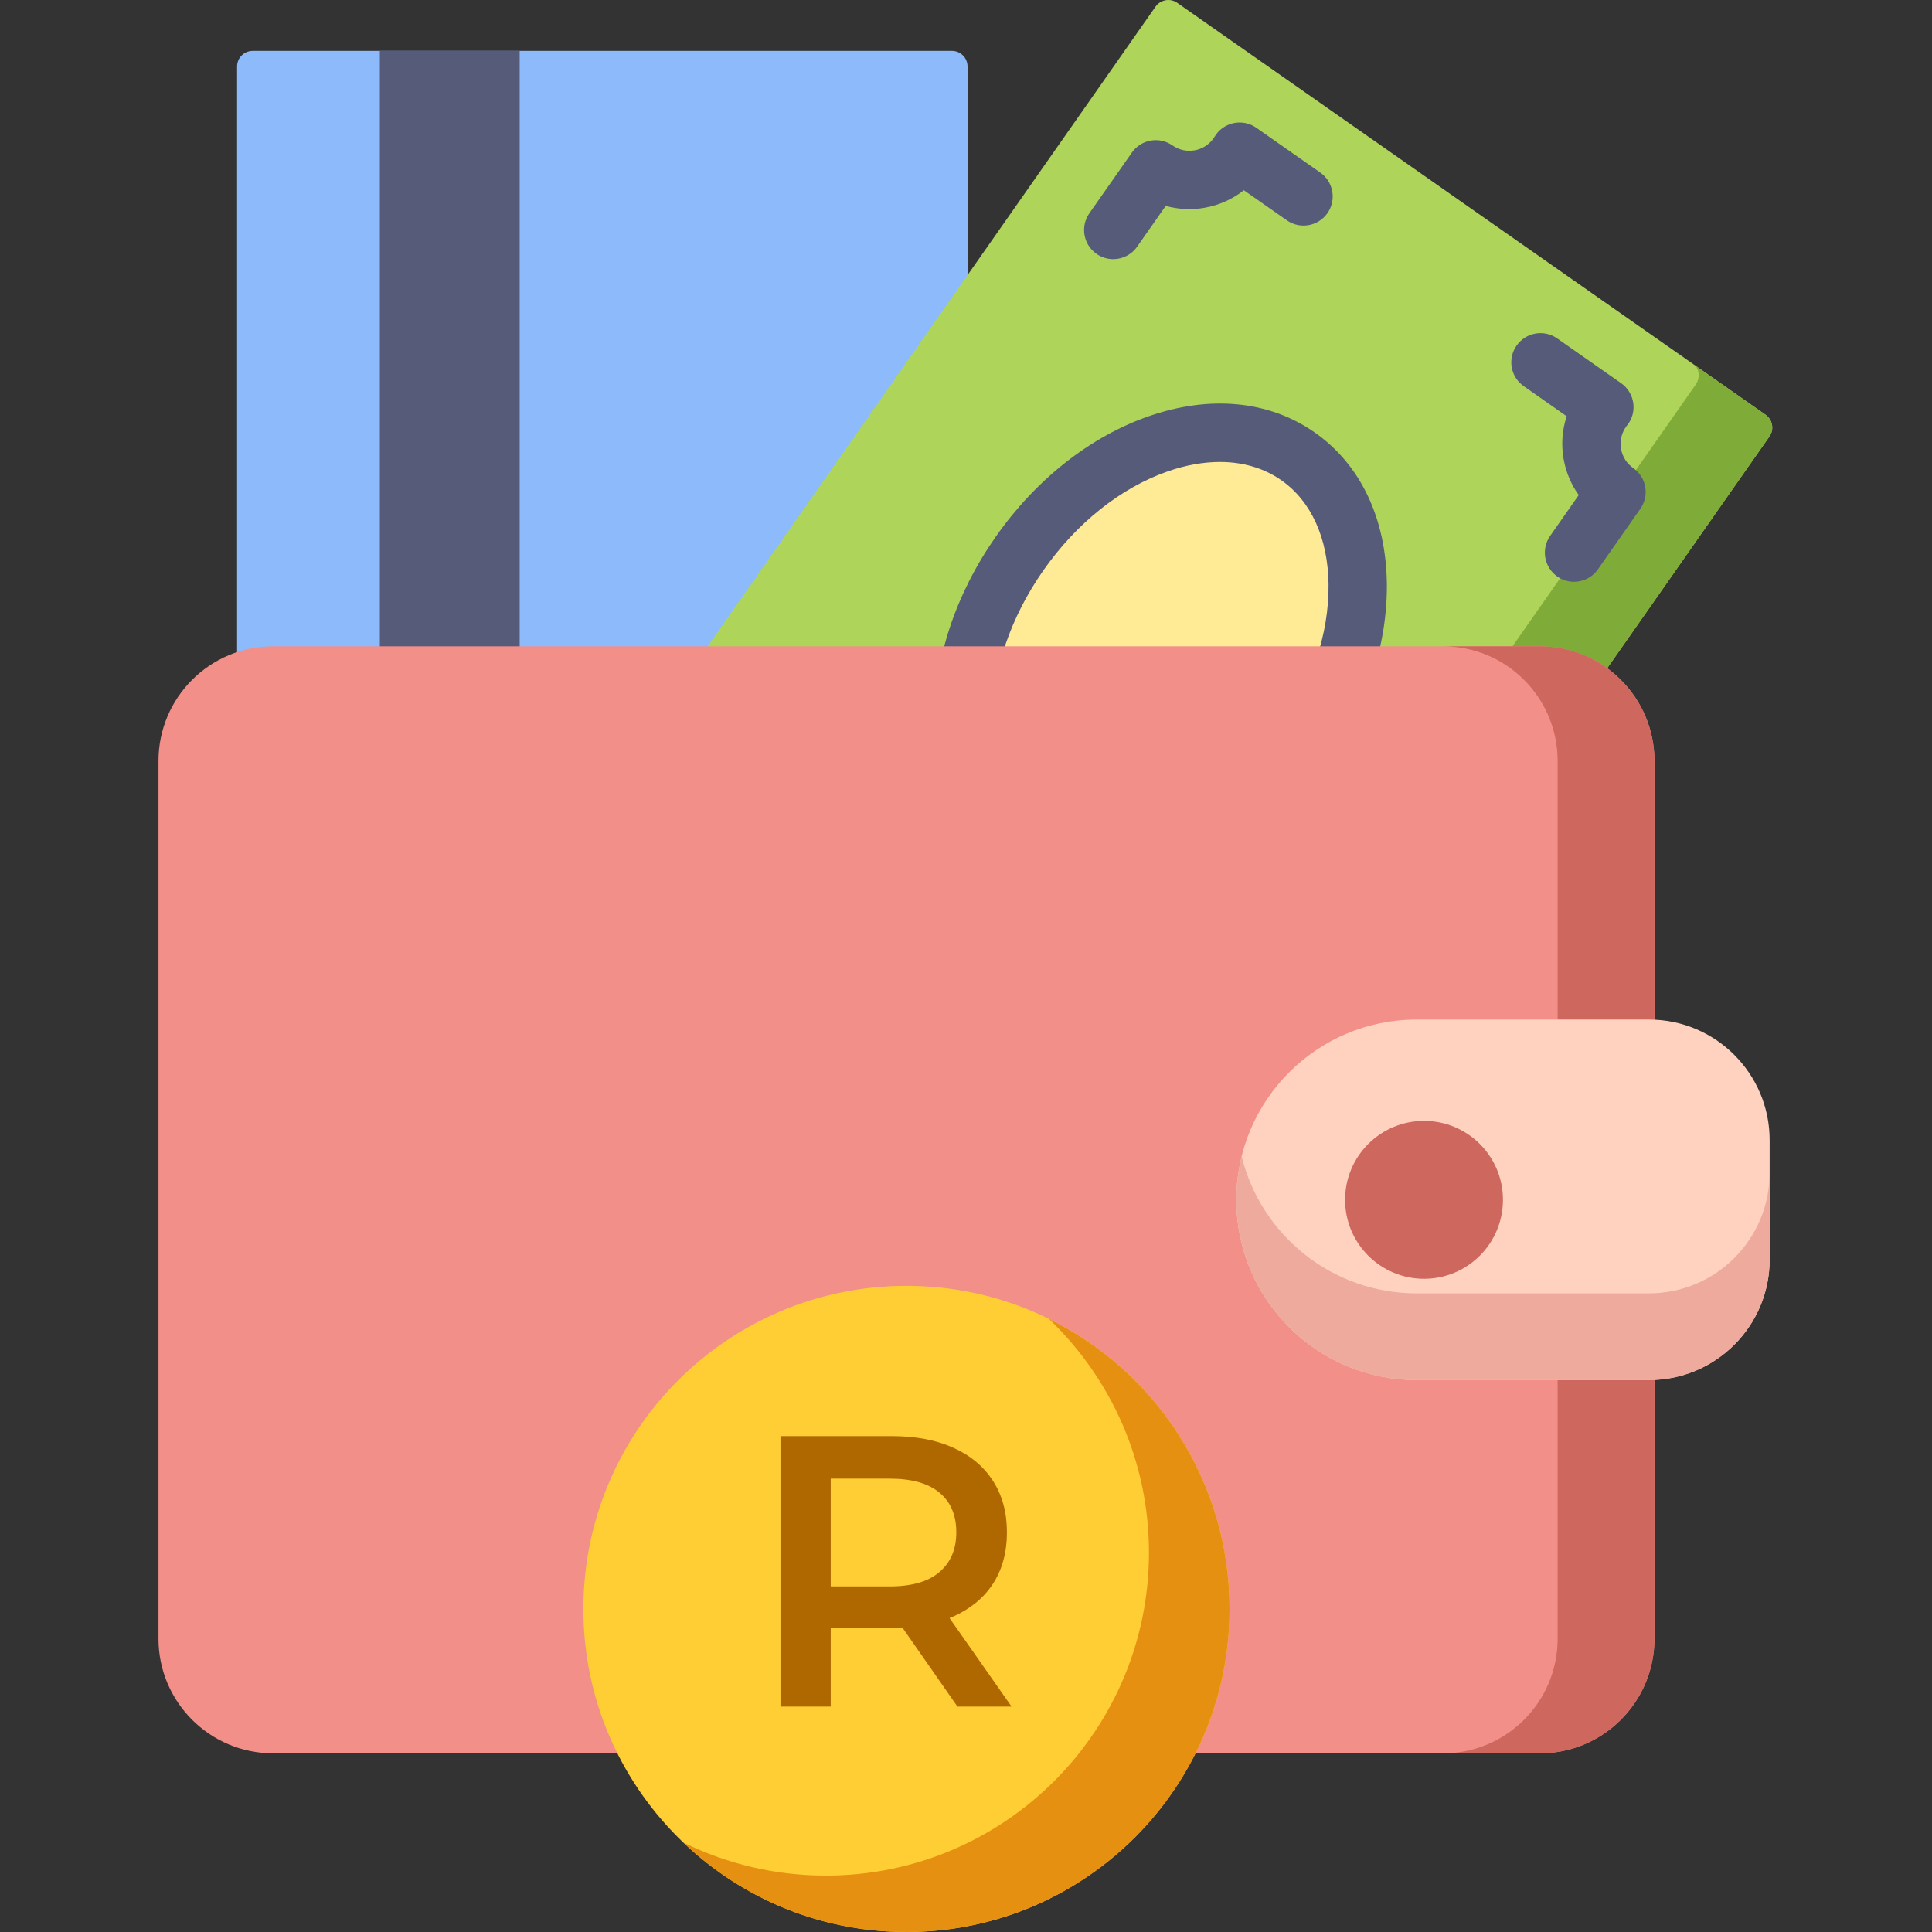
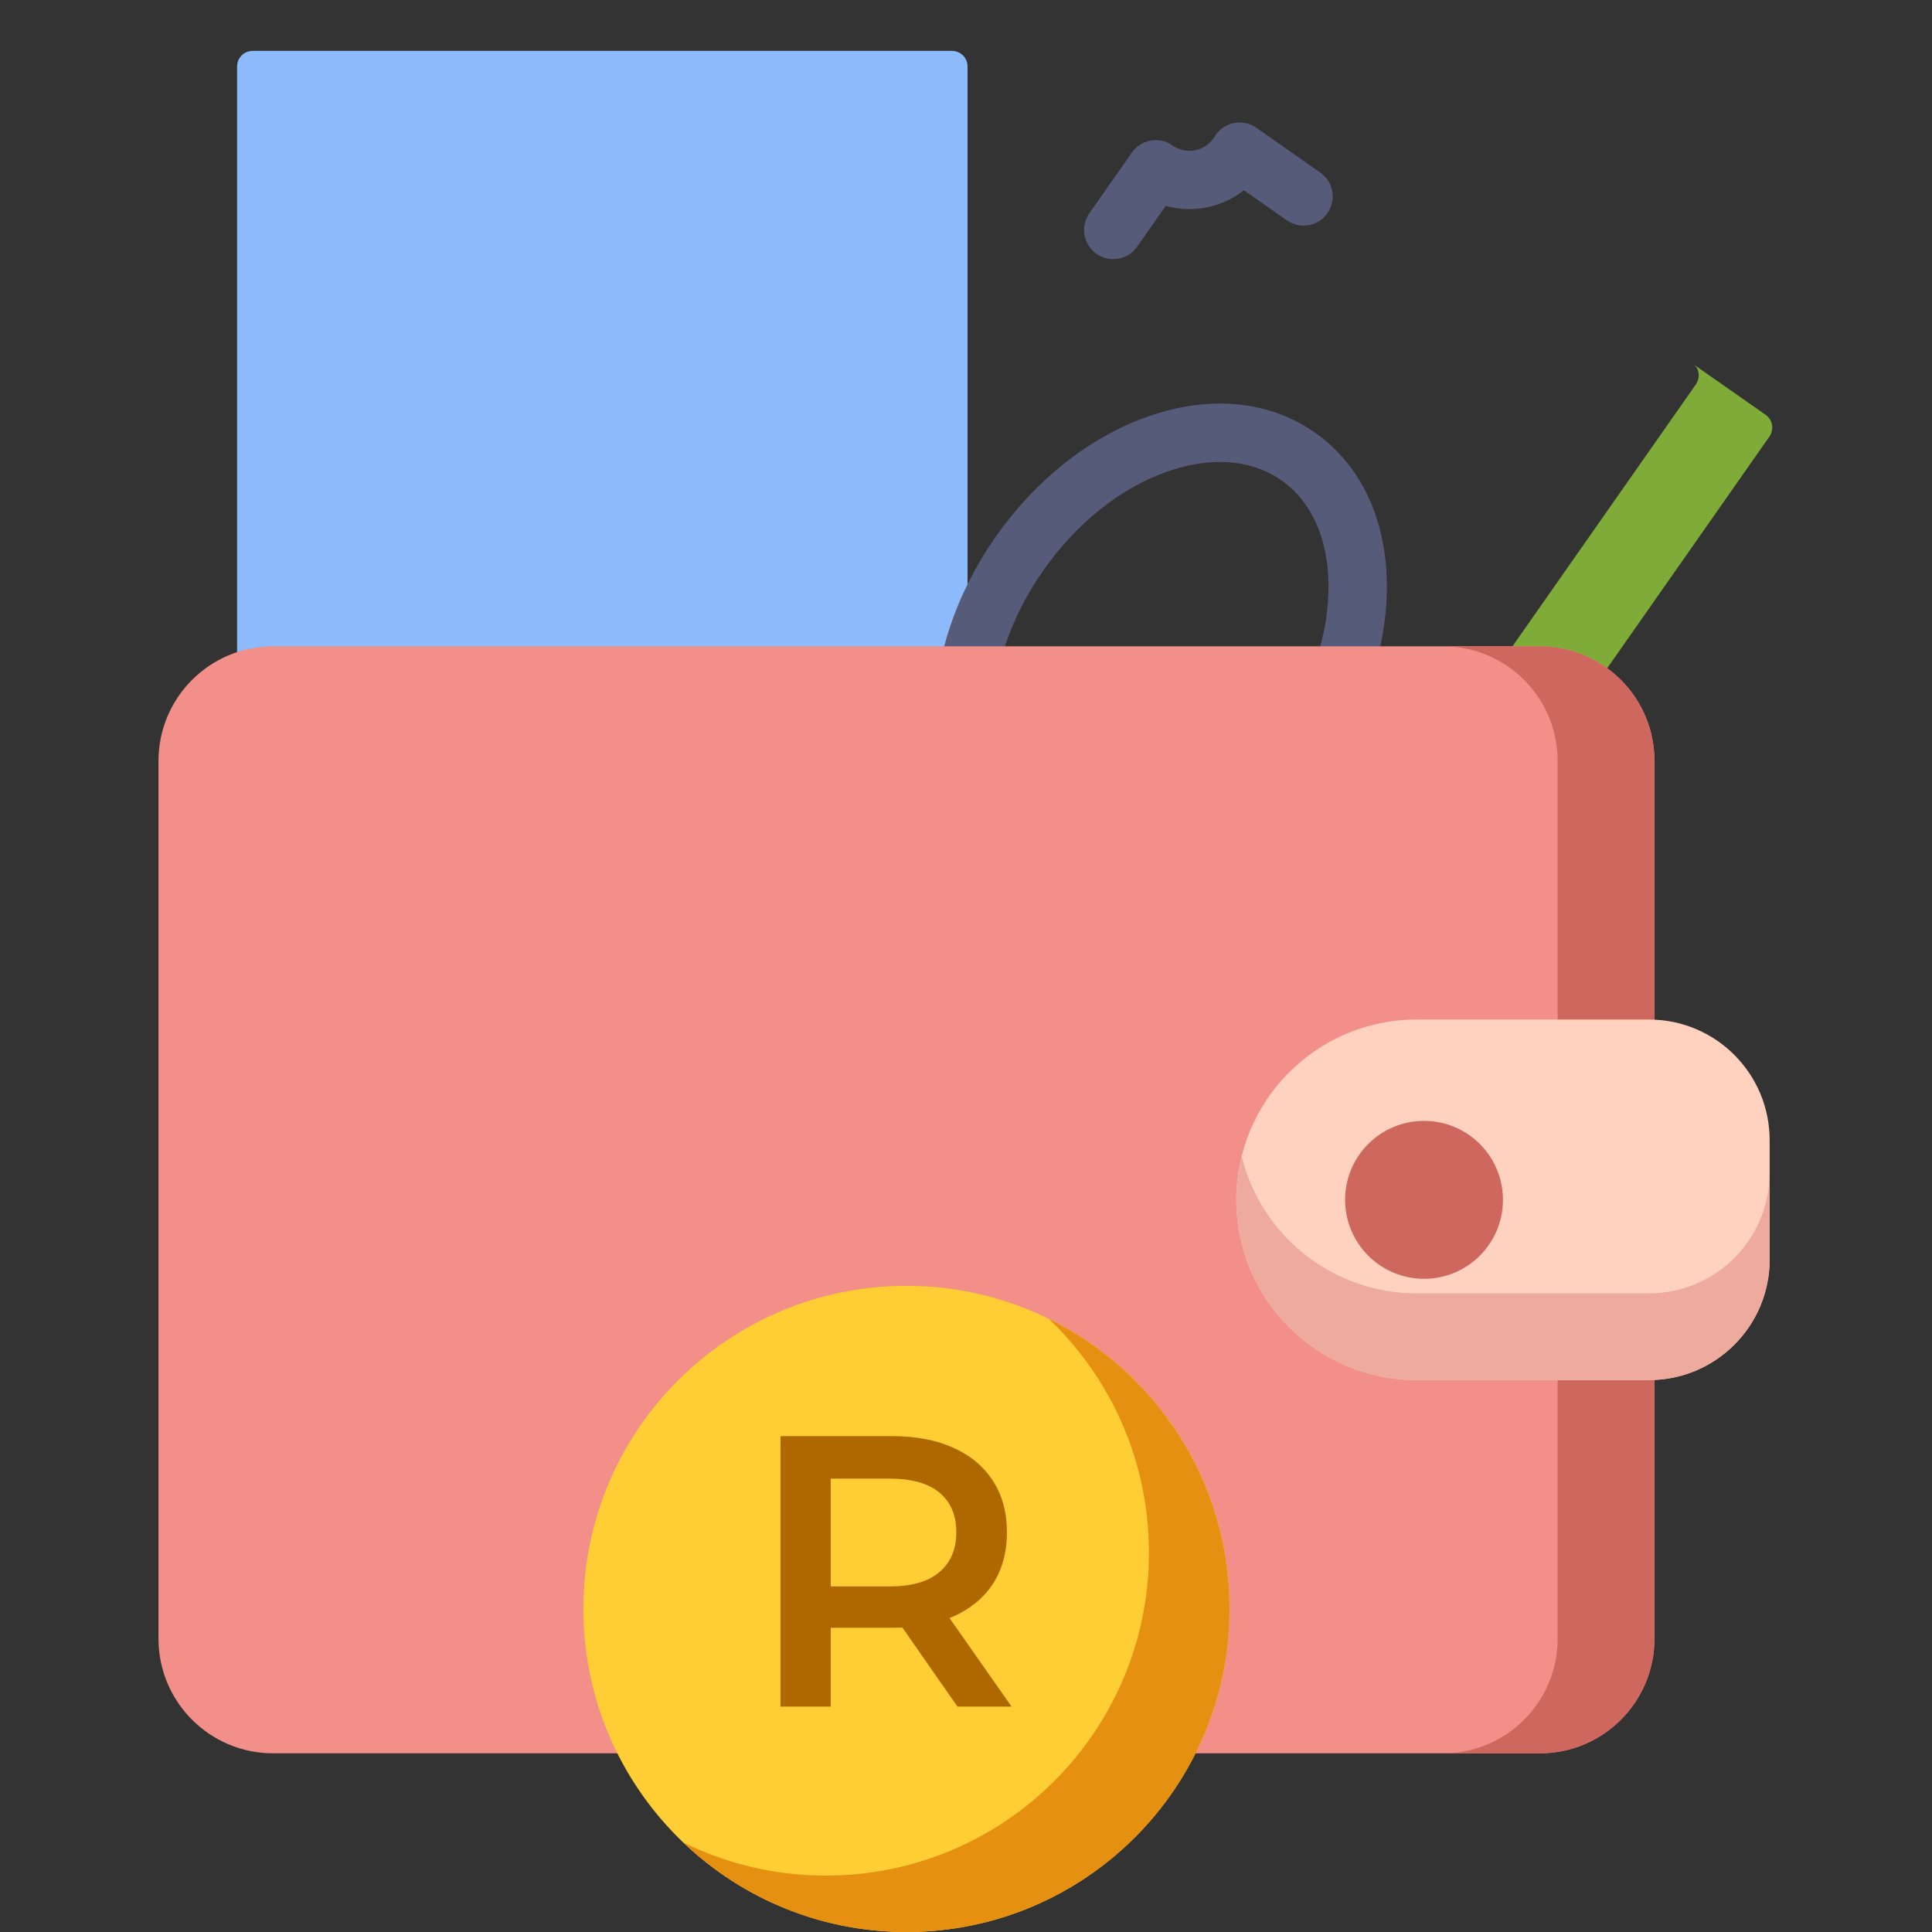
<svg xmlns="http://www.w3.org/2000/svg" width="60" height="60" viewBox="0 0 60 60" fill="none">
  <rect x="0" y="0" width="60" height="60" fill="#333333" stroke="none" />
  <g clip-path="url(#clip0_79_43743)">
    <path d="M7.363 2.064V33.88C7.363 34.147 7.58 34.364 7.847 34.364H29.564C29.831 34.364 30.048 34.147 30.048 33.88V2.064C30.048 1.796 29.832 1.58 29.564 1.58H7.847C7.58 1.58 7.363 1.796 7.363 2.064Z" fill="#8CBAFA" />
-     <path d="M11.796 1.58H16.139V34.363H11.796V1.58Z" fill="#575B7A" />
-     <path d="M35.886 0.206L20.355 22.387C20.202 22.606 20.255 22.908 20.474 23.061L38.746 35.856C38.966 36.009 39.267 35.956 39.42 35.737L54.952 13.556C55.105 13.337 55.051 13.036 54.833 12.882L36.56 0.087C36.341 -0.066 36.04 -0.012 35.886 0.206Z" fill="#AED559" />
+     <path d="M11.796 1.58H16.139V34.363V1.58Z" fill="#575B7A" />
    <path d="M54.833 12.882L52.587 11.31C52.779 11.444 52.812 11.732 52.658 11.95L37.127 34.131C36.974 34.35 36.693 34.418 36.501 34.283L38.746 35.856C38.966 36.009 39.267 35.956 39.42 35.737L54.952 13.556C55.105 13.337 55.051 13.035 54.833 12.882Z" fill="#7FAB38" />
    <path d="M34.572 8.048C34.392 8.048 34.211 7.995 34.053 7.884C33.644 7.598 33.544 7.033 33.831 6.623L35.151 4.739C35.288 4.542 35.499 4.408 35.735 4.366C35.972 4.324 36.215 4.378 36.412 4.516C36.613 4.657 36.856 4.711 37.098 4.669C37.339 4.626 37.55 4.492 37.691 4.291C37.698 4.28 37.706 4.269 37.712 4.259C37.838 4.038 38.052 3.881 38.3 3.826C38.548 3.771 38.808 3.822 39.016 3.968L41.002 5.359C41.412 5.646 41.511 6.21 41.225 6.62C40.938 7.029 40.373 7.129 39.964 6.842L38.629 5.908C38.279 6.185 37.864 6.372 37.412 6.452C37.003 6.524 36.592 6.502 36.202 6.394L35.314 7.662C35.138 7.914 34.857 8.048 34.572 8.048Z" fill="#575B7A" />
-     <path d="M48.881 18.068C48.702 18.068 48.521 18.015 48.363 17.904C47.953 17.617 47.854 17.053 48.141 16.643L49.029 15.374C48.793 15.046 48.632 14.667 48.56 14.258C48.48 13.806 48.514 13.351 48.655 12.928L47.321 11.993C46.911 11.707 46.811 11.142 47.099 10.733C47.386 10.323 47.95 10.223 48.36 10.51L50.346 11.901C50.554 12.047 50.691 12.274 50.724 12.527C50.757 12.779 50.682 13.033 50.517 13.228C50.51 13.237 50.503 13.246 50.496 13.255C50.355 13.458 50.301 13.702 50.343 13.943C50.386 14.185 50.52 14.395 50.721 14.536C51.131 14.823 51.231 15.387 50.944 15.797L49.624 17.682C49.448 17.933 49.167 18.068 48.881 18.068Z" fill="#575B7A" />
-     <path d="M40.314 14.172C37.892 12.476 34.019 13.829 31.663 17.193C29.308 20.557 29.361 24.659 31.784 26.355C34.206 28.051 38.079 26.698 40.435 23.334C42.79 19.97 42.736 15.868 40.314 14.172Z" fill="#FFEB96" />
    <path d="M34.202 27.997C33.12 27.997 32.115 27.695 31.263 27.098C29.846 26.106 29.052 24.442 29.025 22.413C29 20.494 29.673 18.456 30.92 16.674C32.167 14.893 33.852 13.564 35.664 12.931C37.58 12.262 39.415 12.44 40.832 13.432C42.248 14.424 43.043 16.088 43.07 18.117C43.095 20.036 42.422 22.074 41.175 23.855C39.928 25.636 38.243 26.965 36.431 27.598C35.668 27.864 34.918 27.997 34.202 27.997ZM37.885 14.347C37.371 14.347 36.825 14.444 36.261 14.641C34.804 15.15 33.435 16.241 32.403 17.713C30.338 20.663 30.292 24.207 32.302 25.614C34.311 27.021 37.626 25.766 39.691 22.816C40.723 21.344 41.279 19.683 41.259 18.141C41.24 16.71 40.72 15.564 39.793 14.915C39.253 14.537 38.602 14.347 37.885 14.347Z" fill="#575B7A" />
    <path d="M4.922 23.632V50.891C4.922 52.857 6.516 54.451 8.482 54.451H47.821C49.787 54.451 51.381 52.857 51.381 50.891V23.632C51.381 21.666 49.787 20.072 47.821 20.072H8.482C6.516 20.072 4.922 21.666 4.922 23.632Z" fill="#F28F88" />
    <path d="M47.82 20.072H44.815C46.781 20.072 48.374 21.666 48.374 23.632V50.891C48.374 52.857 46.781 54.451 44.815 54.451H47.82C49.786 54.451 51.38 52.857 51.38 50.891V23.632C51.38 21.666 49.786 20.072 47.82 20.072Z" fill="#CE675D" />
    <path d="M51.212 42.859H43.993C40.902 42.859 38.395 40.353 38.395 37.261C38.395 34.17 40.902 31.663 43.993 31.663H51.212C53.281 31.663 54.958 33.341 54.958 35.41V39.114C54.958 41.182 53.281 42.859 51.212 42.859Z" fill="#FFD2C0" />
    <path d="M51.212 40.166H43.993C41.366 40.166 39.163 38.356 38.56 35.915C38.453 36.346 38.395 36.797 38.395 37.261C38.395 40.353 40.902 42.859 43.993 42.859H51.212C53.281 42.859 54.958 41.182 54.958 39.114V36.42C54.958 38.489 53.281 40.166 51.212 40.166Z" fill="#EDAA9D" />
    <path d="M46.676 37.261C46.676 38.616 45.579 39.714 44.225 39.714C42.871 39.714 41.773 38.616 41.773 37.261C41.773 35.907 42.871 34.81 44.225 34.81C45.579 34.81 46.676 35.907 46.676 37.261Z" fill="#CE675D" />
    <path d="M38.184 49.966C38.184 55.508 33.692 60 28.151 60C22.609 60 18.117 55.508 18.117 49.966C18.117 44.425 22.609 39.933 28.151 39.933C33.692 39.933 38.184 44.425 38.184 49.966Z" fill="#FFCD34" />
    <path d="M32.574 40.959C34.487 42.786 35.682 45.361 35.682 48.216C35.682 53.757 31.19 58.249 25.648 58.249C24.061 58.249 22.561 57.879 21.226 57.223C23.027 58.942 25.465 60 28.151 60C33.692 60 38.184 55.508 38.184 49.966C38.184 46.013 35.897 42.594 32.574 40.959Z" fill="#E69012" />
    <path d="M24.239 53V44.6H27.695C28.439 44.6 29.075 44.72 29.603 44.96C30.139 45.2 30.551 45.544 30.839 45.992C31.127 46.44 31.271 46.972 31.271 47.588C31.271 48.204 31.127 48.736 30.839 49.184C30.551 49.624 30.139 49.964 29.603 50.204C29.075 50.436 28.439 50.552 27.695 50.552H25.103L25.799 49.844V53H24.239ZM29.735 53L27.611 49.952H29.279L31.415 53H29.735ZM25.799 50.012L25.103 49.268H27.623C28.311 49.268 28.827 49.12 29.171 48.824C29.523 48.528 29.699 48.116 29.699 47.588C29.699 47.052 29.523 46.64 29.171 46.352C28.827 46.064 28.311 45.92 27.623 45.92H25.103L25.799 45.152V50.012Z" fill="#AF6800" />
  </g>
  <defs>
    <clipPath id="clip0_79_43743">
      <rect width="60" height="60" fill="white" />
    </clipPath>
  </defs>
</svg>